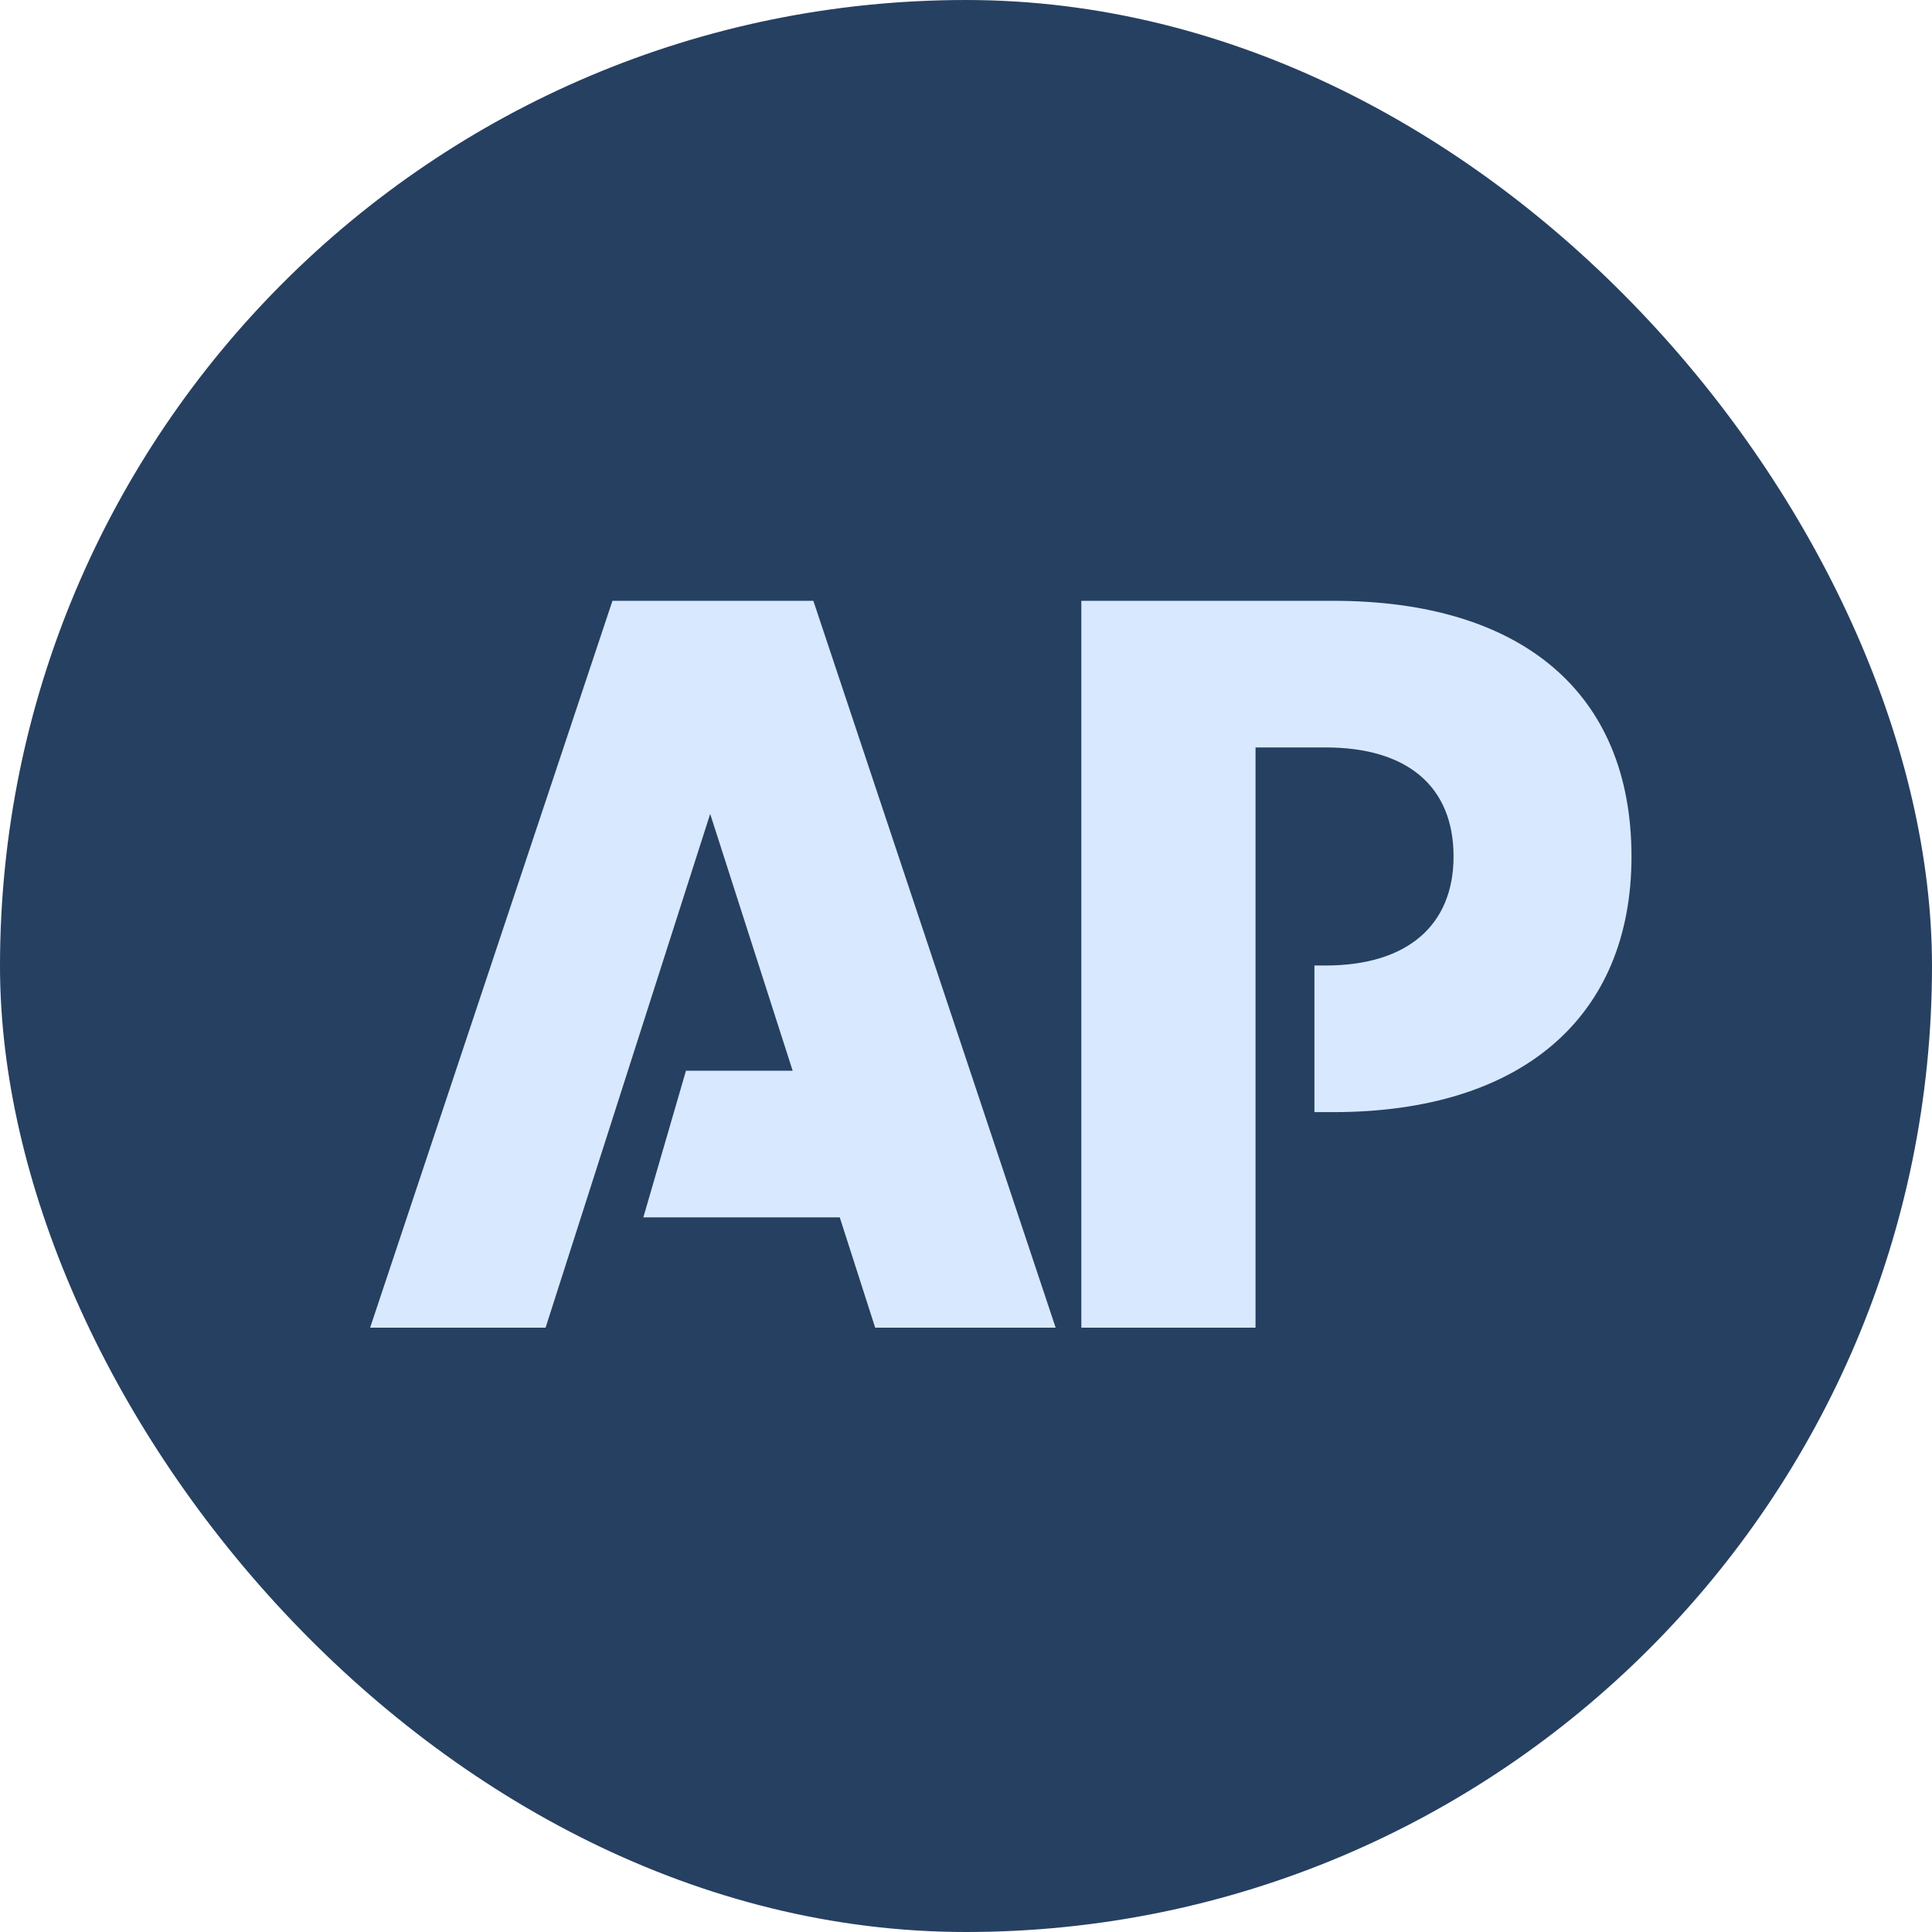
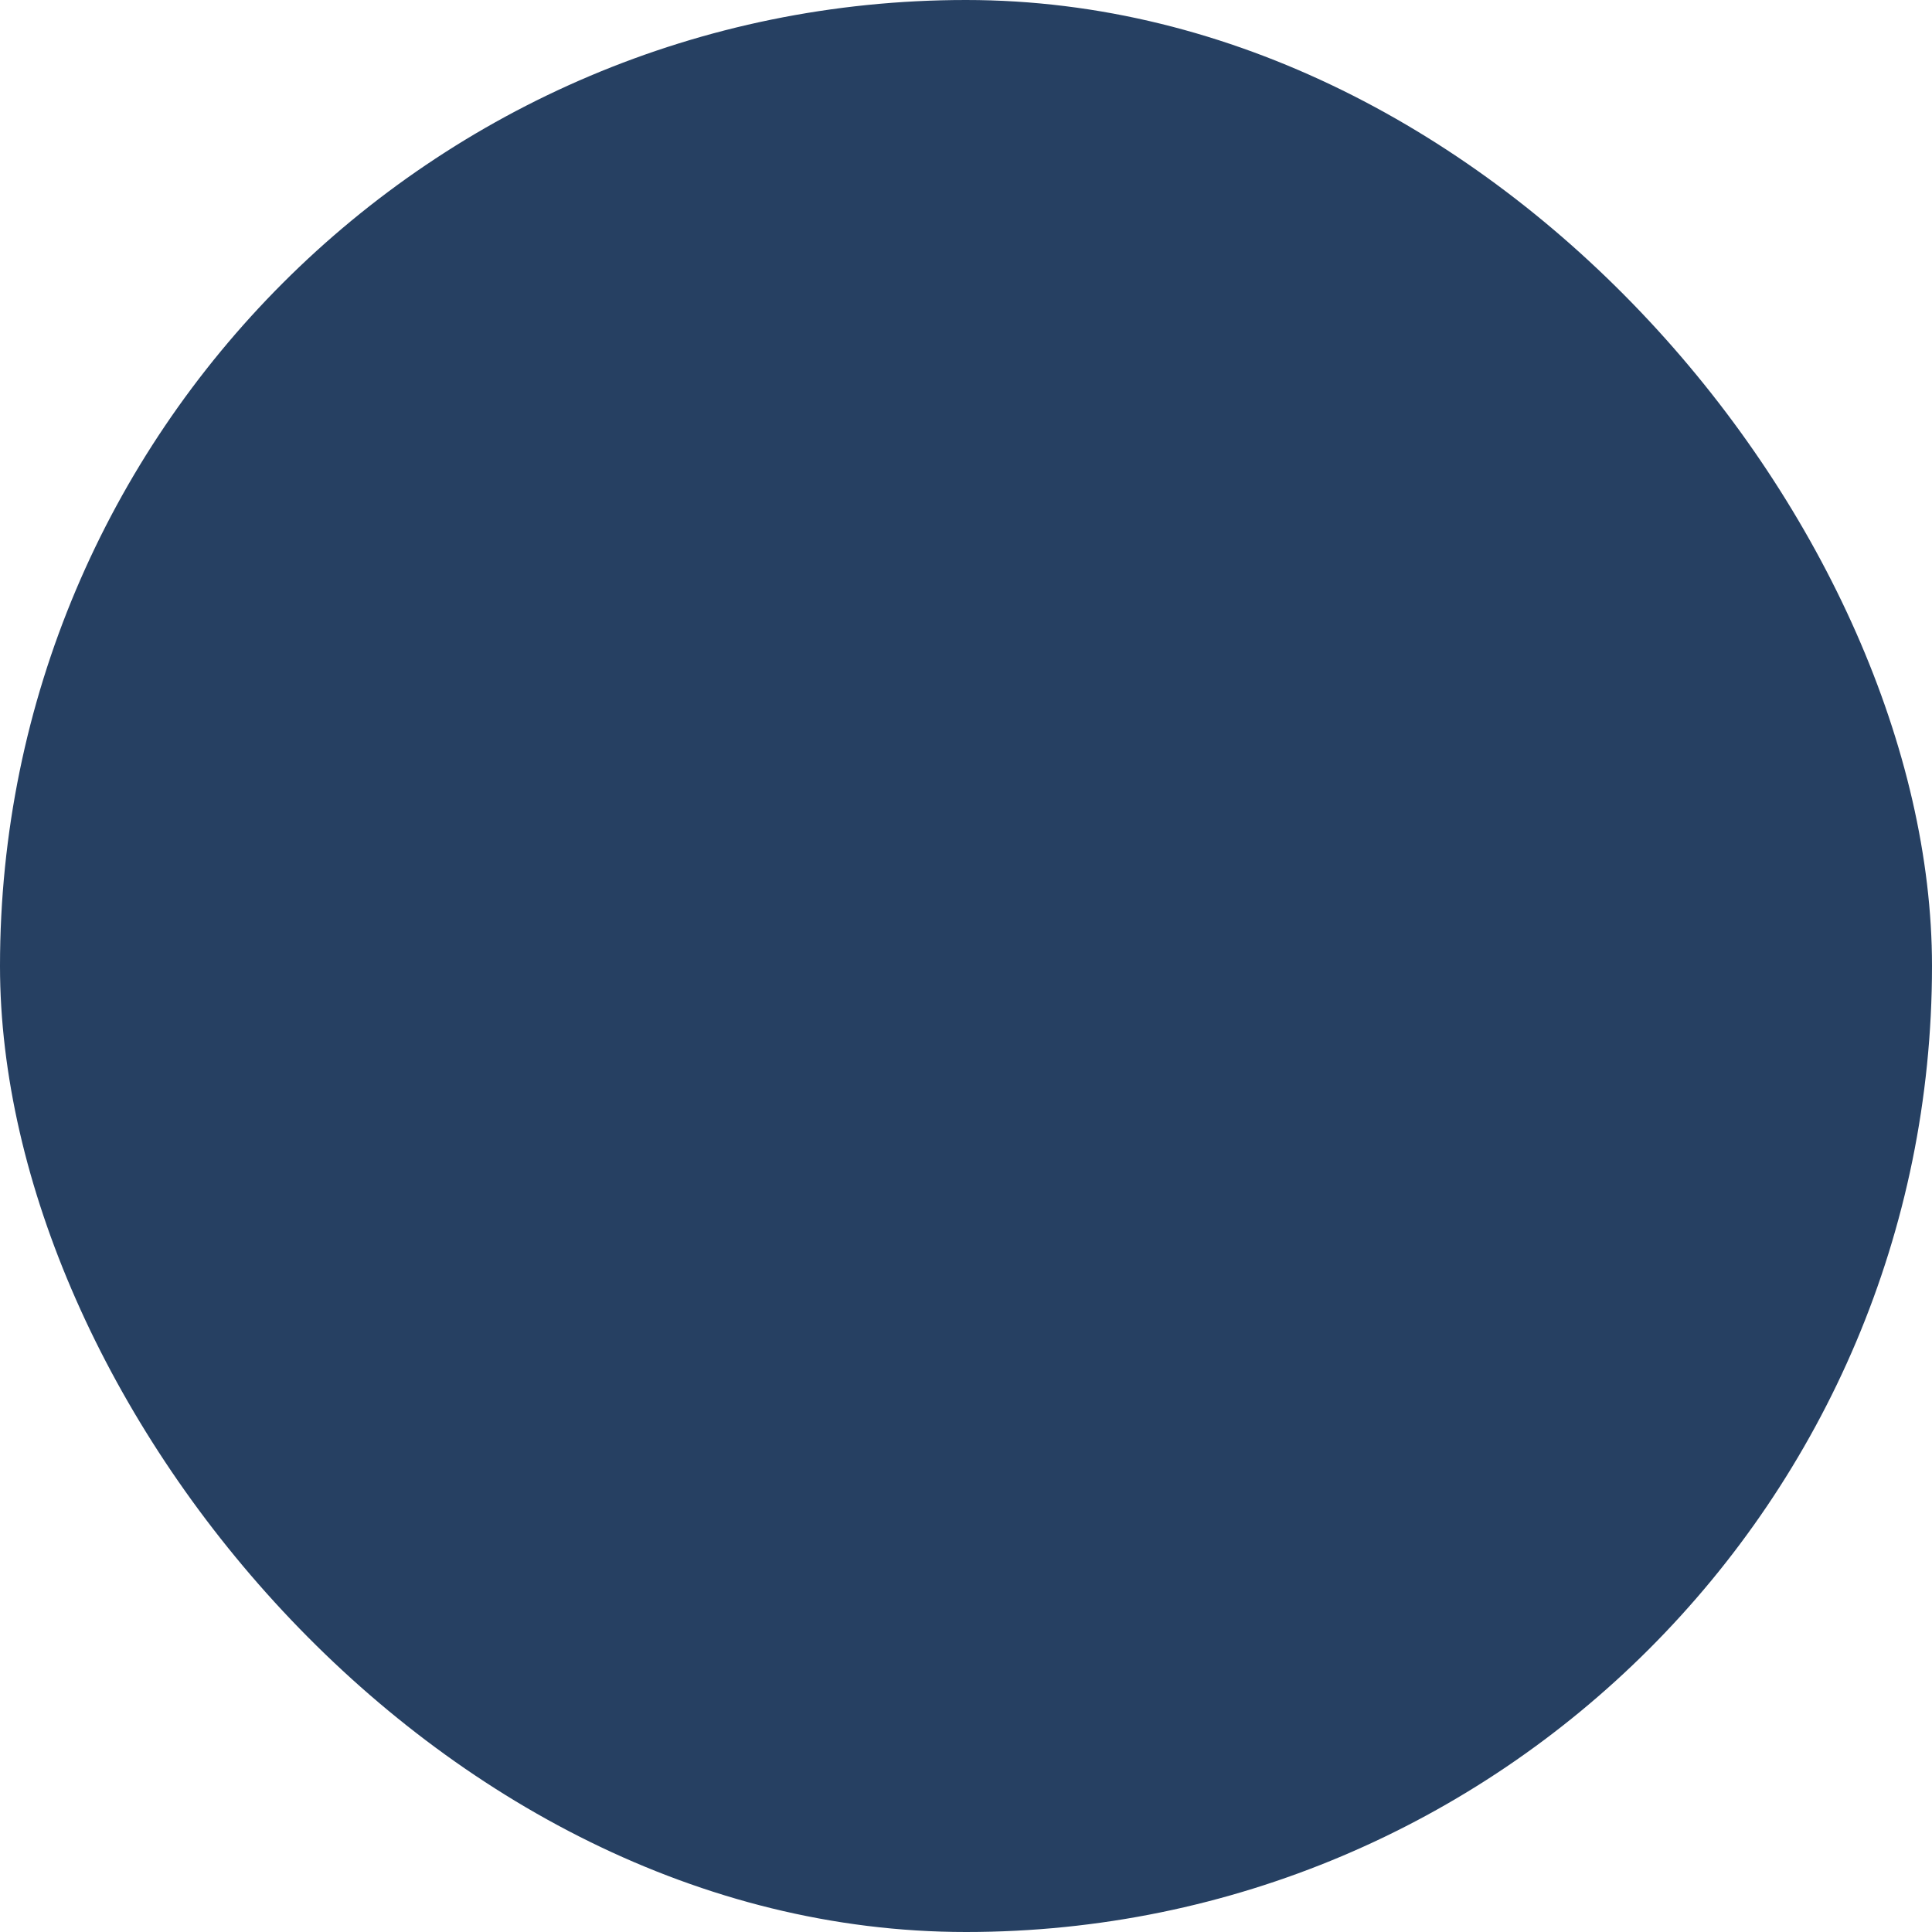
<svg xmlns="http://www.w3.org/2000/svg" width="112" height="112">
  <g fill="none">
    <rect width="112" height="112" fill="#264062" rx="56" />
-     <path d="M35.505 34.829L21.457 76.966h10.171l9.542-29.784 4.782 14.891h-6.186l-2.471 8.5h11.387l2.053 6.393h10.462L47.151 34.829H35.505m41.783 0H62.686v42.137h10.098V43.33h4.07c4.72 0 7.41 2.252 7.41 6.32 0 3.996-2.69 6.321-7.41 6.321h-.655v8.5h1.09c10.897 0 17.29-5.485 17.29-14.82 0-9.518-6.393-14.821-17.29-14.821" fill="#D8E9FF" />
  </g>
</svg>